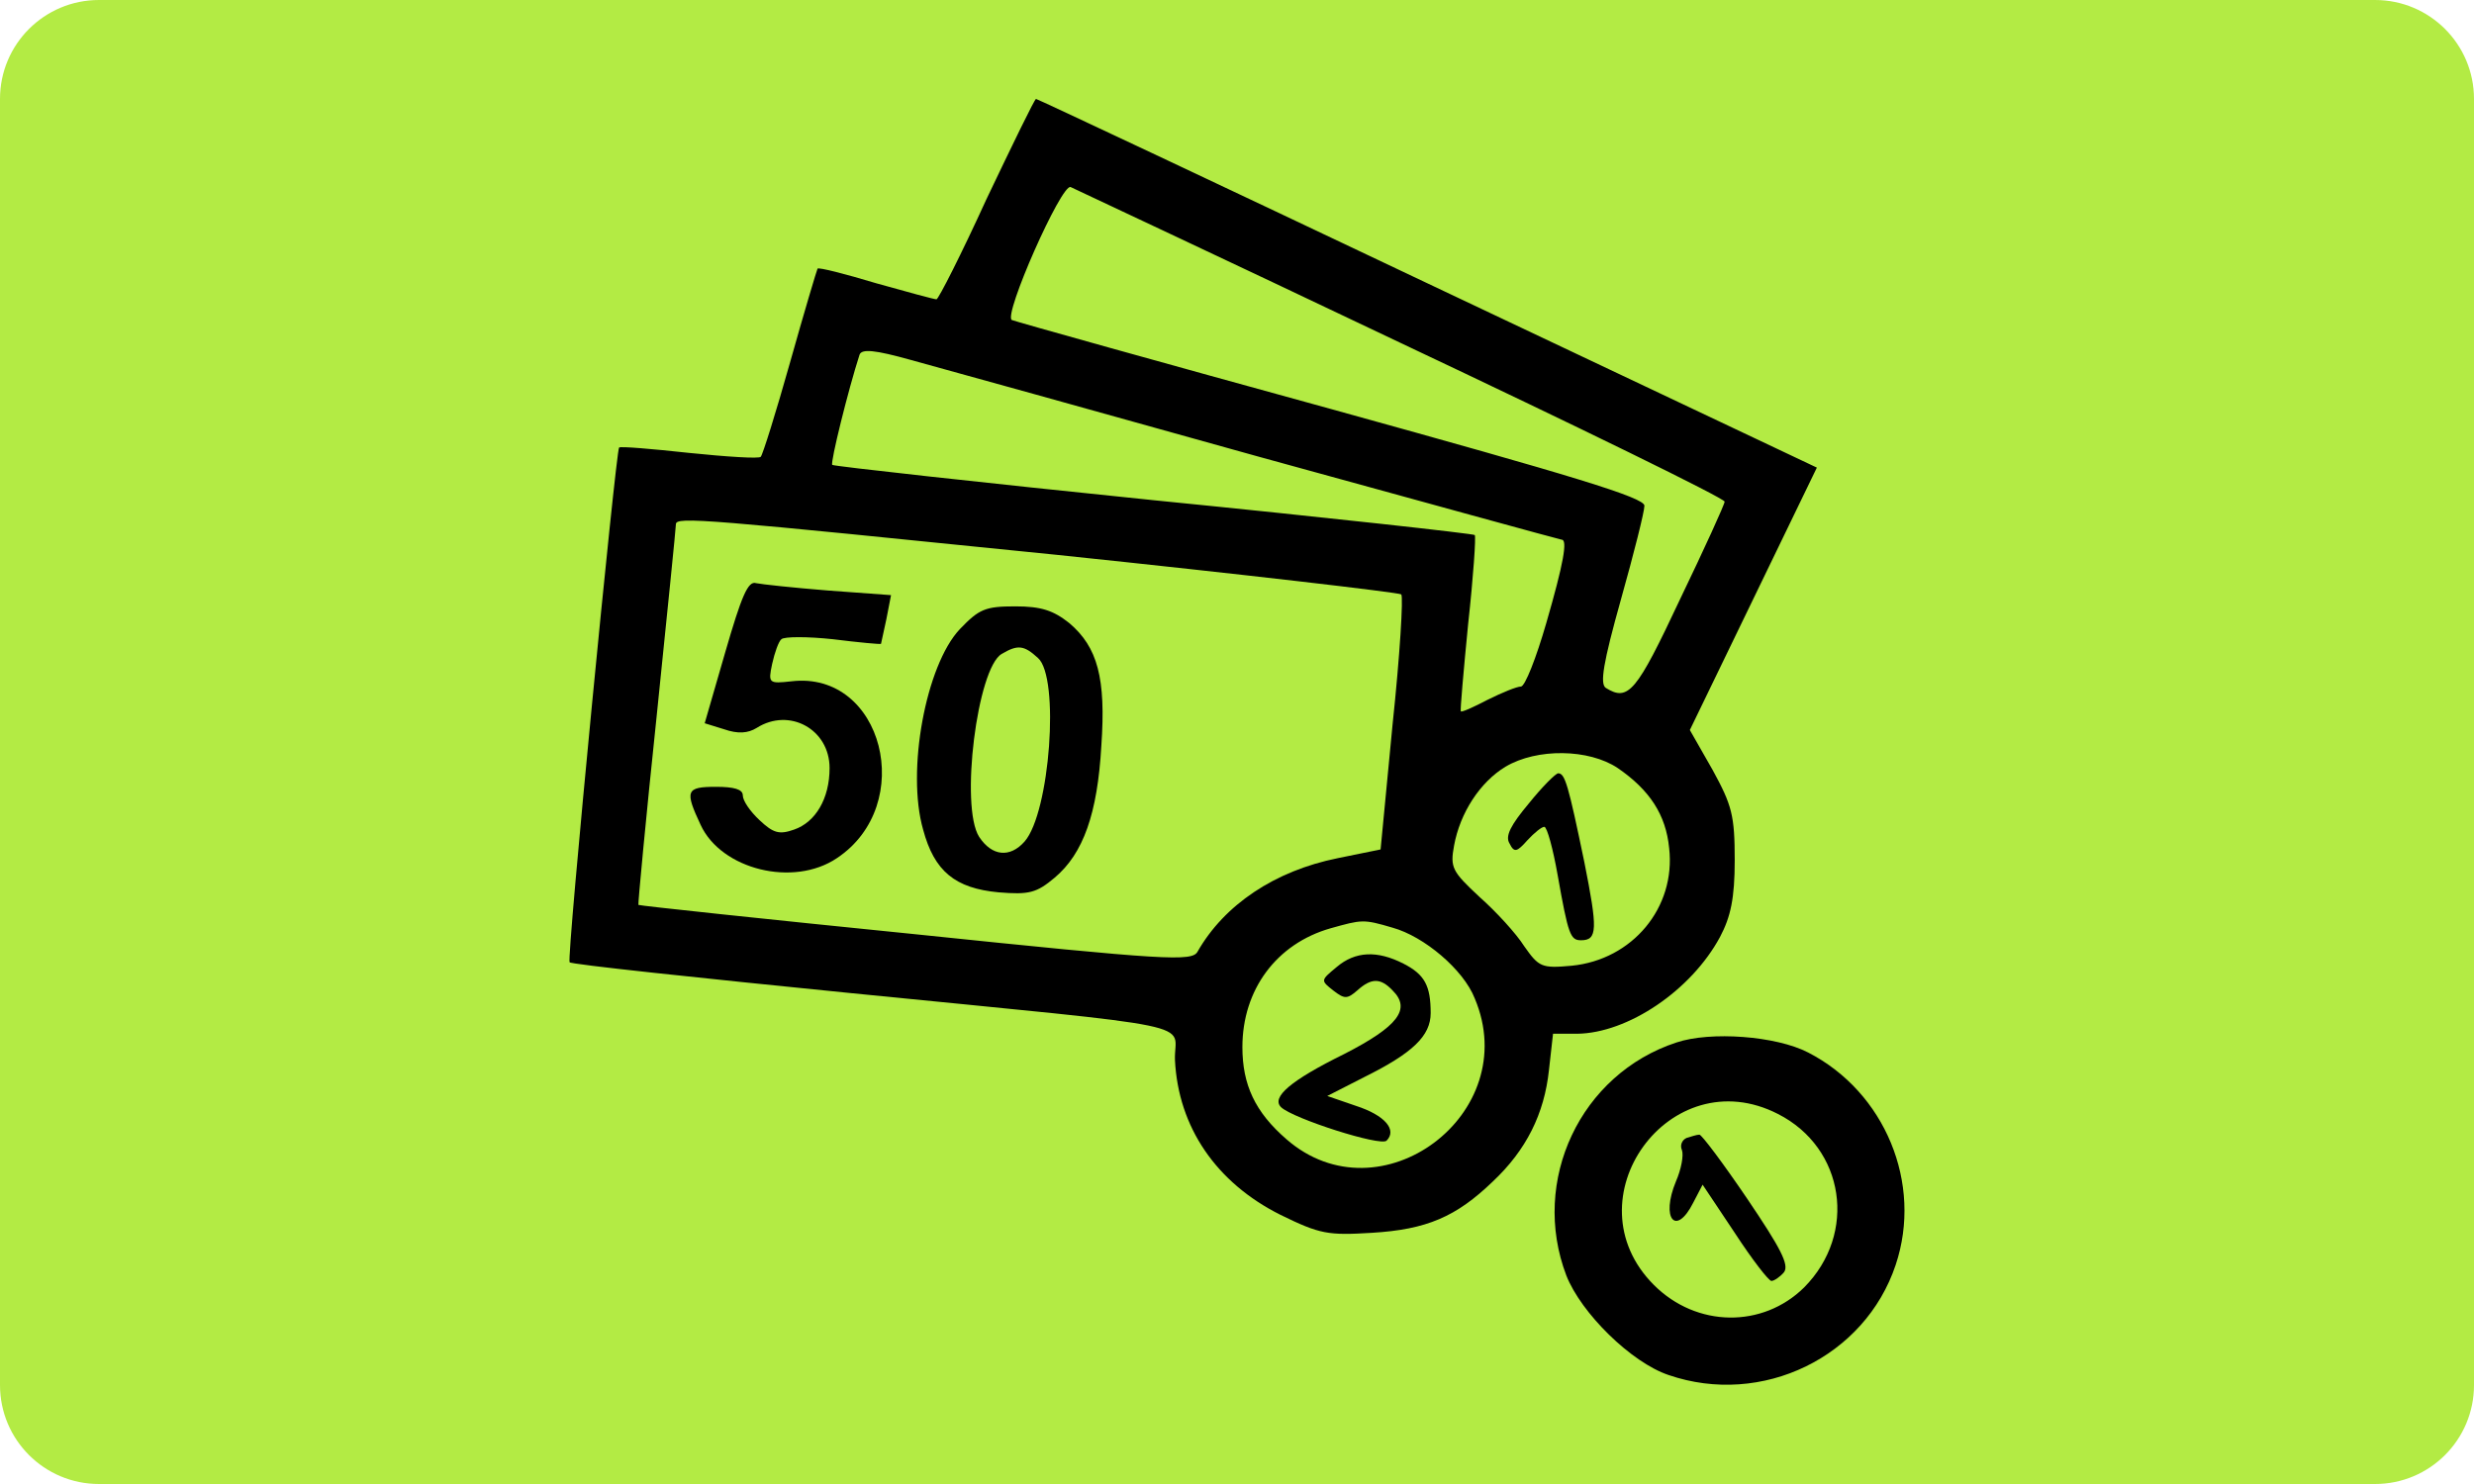
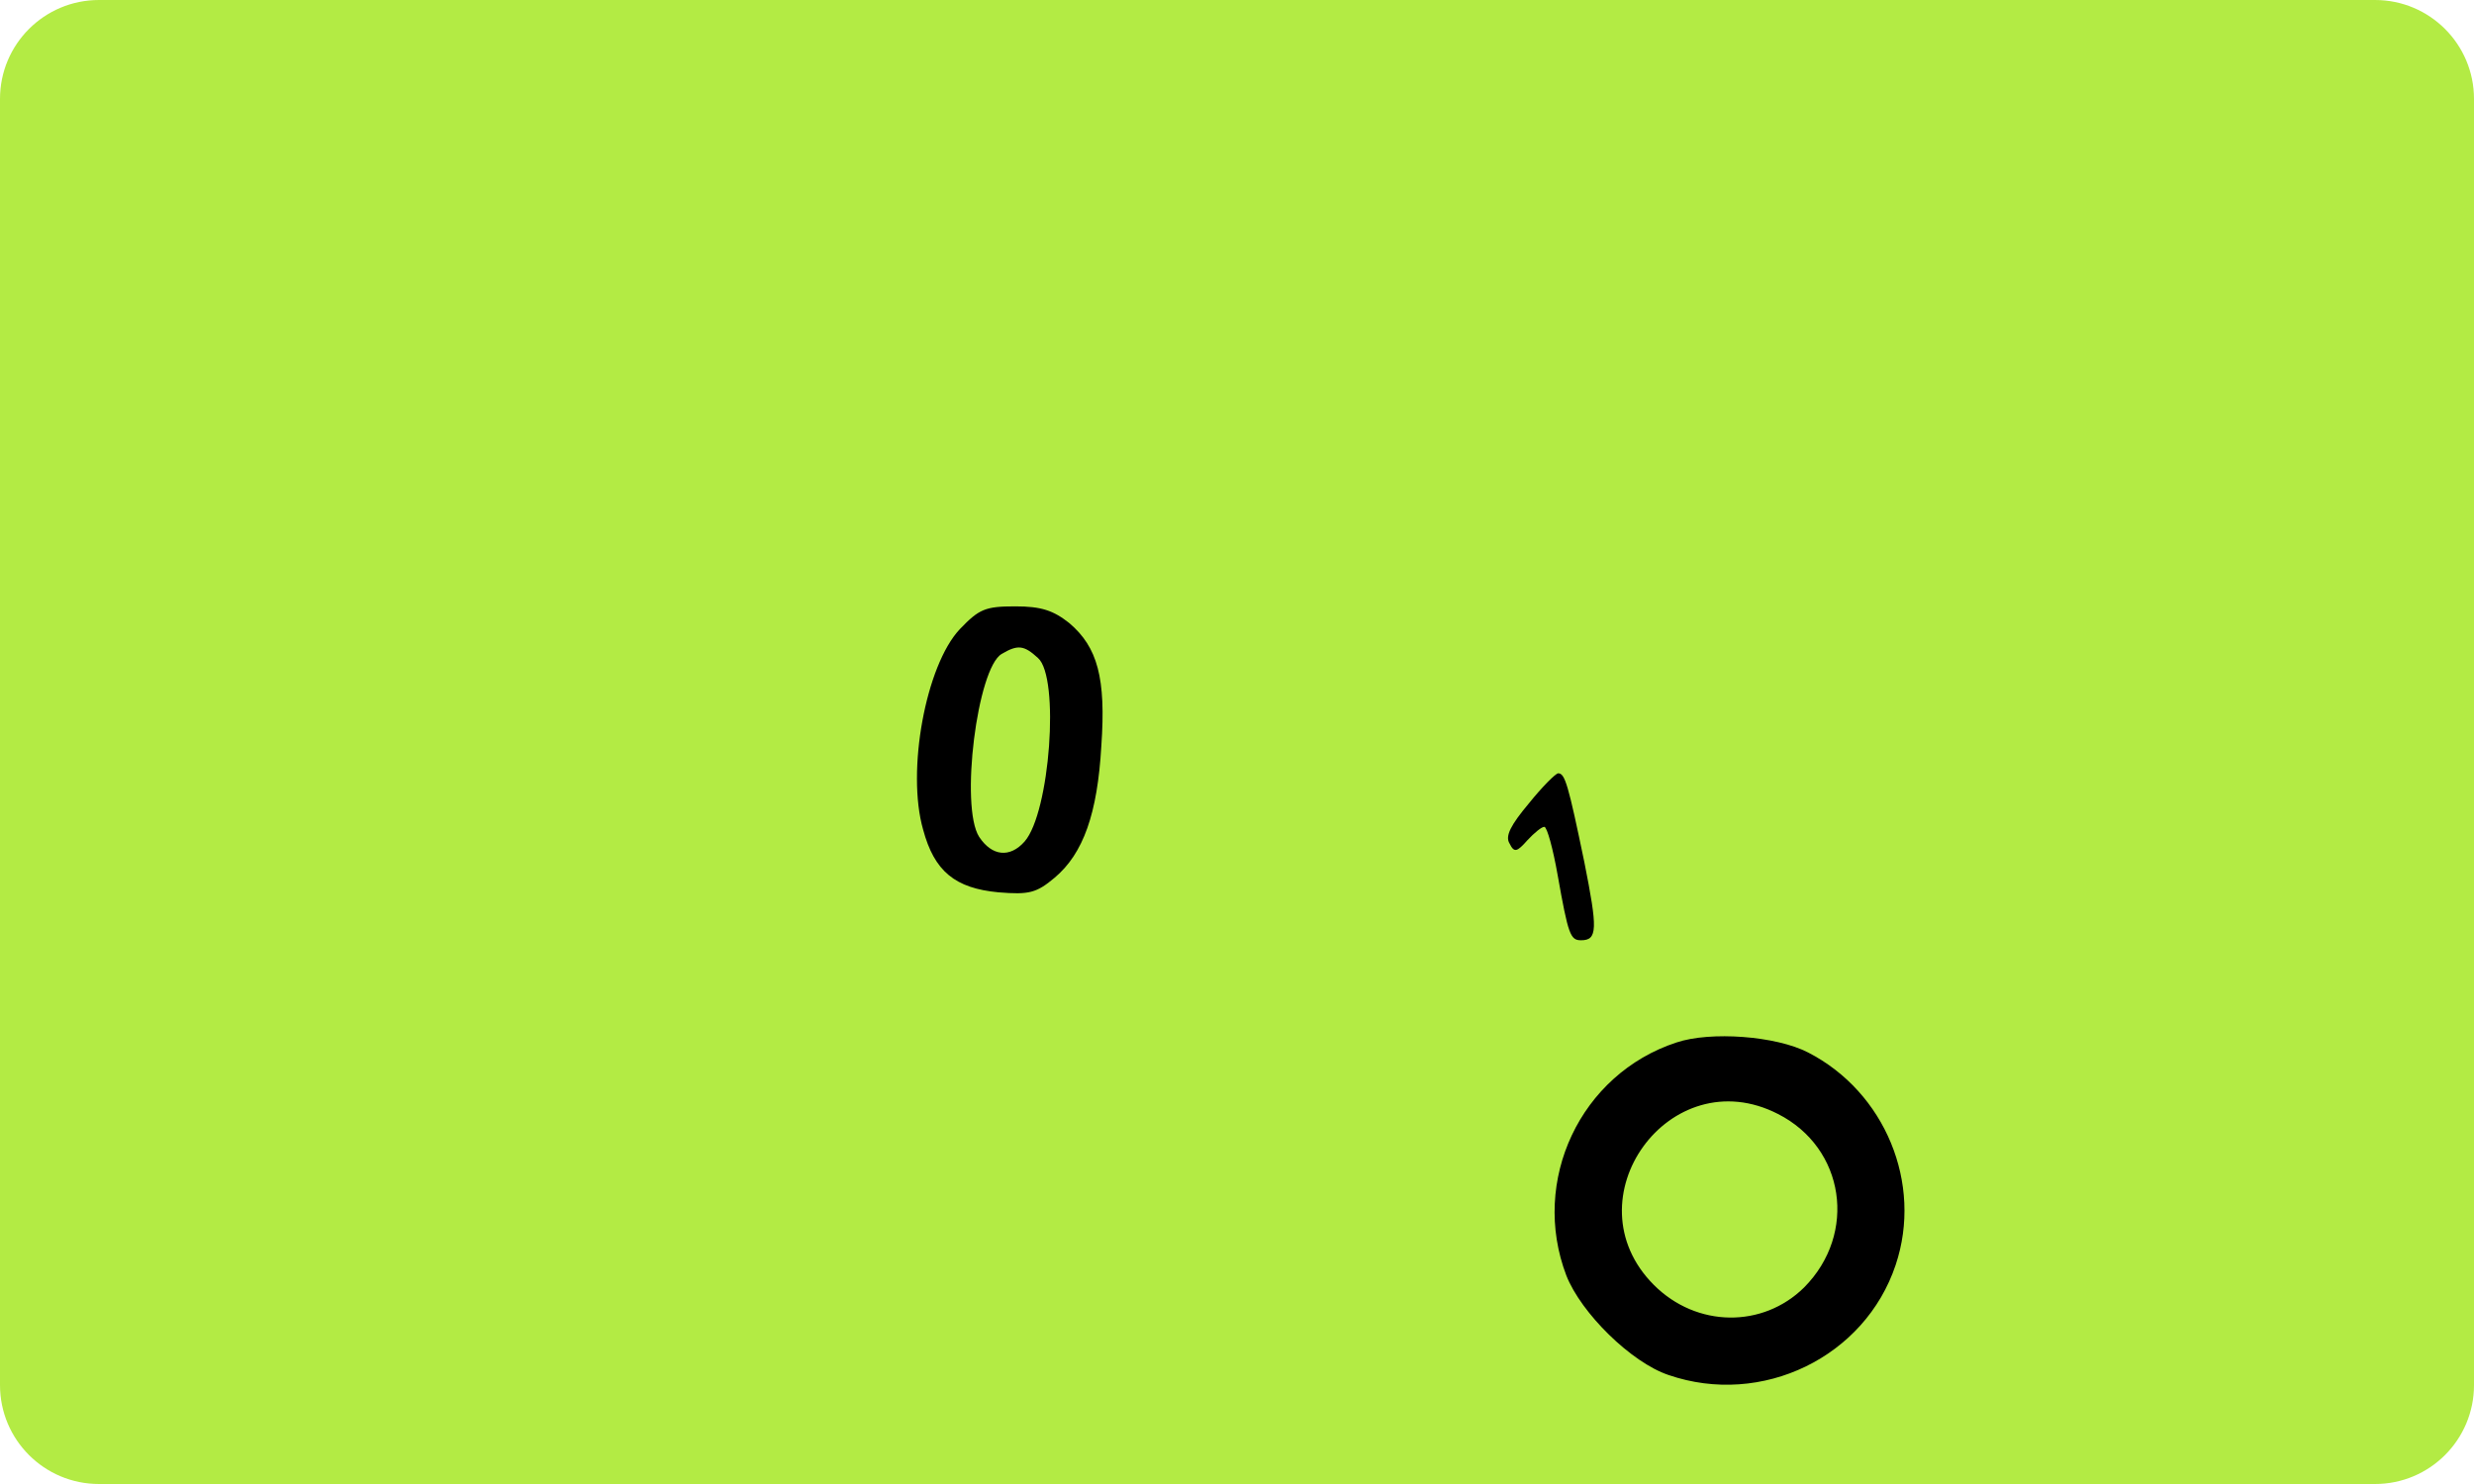
<svg xmlns="http://www.w3.org/2000/svg" width="50pt" height="30pt" viewBox="0 0 50 30" version="1.1">
  <g id="surface1">
    <path style=" stroke:none;fill-rule:evenodd;fill:rgb(70.196%,92.157%,26.667%);fill-opacity:1;" d="M 2 0 L 48 0 C 49.105 0 50 0.895 50 2 L 50 28 C 50 29.105 49.105 30 48 30 L 2 30 C 0.895 30 0 29.105 0 28 L 0 2 C 0 0.895 0.895 0 2 0 Z M 2 0 " />
-     <path style=" stroke:none;fill-rule:nonzero;fill:rgb(0%,0%,0%);fill-opacity:1;" d="M 19.938 4.023 C 19.426 5.145 18.965 6.051 18.926 6.051 C 18.883 6.051 18.332 5.902 17.711 5.727 C 17.074 5.535 16.551 5.402 16.523 5.43 C 16.508 5.457 16.254 6.305 15.969 7.32 C 15.684 8.332 15.414 9.195 15.375 9.234 C 15.348 9.277 14.688 9.234 13.93 9.156 C 13.176 9.074 12.539 9.02 12.512 9.047 C 12.445 9.129 11.445 19.414 11.512 19.453 C 11.539 19.496 14.094 19.766 17.172 20.074 C 24.516 20.805 23.719 20.645 23.746 21.426 C 23.812 22.789 24.582 23.91 25.879 24.559 C 26.676 24.949 26.836 24.977 27.727 24.922 C 28.836 24.855 29.43 24.598 30.172 23.883 C 30.844 23.25 31.211 22.52 31.305 21.629 L 31.387 20.898 L 31.871 20.898 C 32.898 20.887 34.18 20.023 34.762 18.941 C 34.977 18.535 35.059 18.16 35.059 17.391 C 35.059 16.484 35.004 16.281 34.613 15.566 L 34.152 14.758 L 35.434 12.109 L 36.719 9.453 L 28.848 5.727 C 24.527 3.676 20.965 2 20.938 2 C 20.91 2 20.465 2.918 19.938 4.023 Z M 28.293 6.926 C 31.898 8.629 34.855 10.074 34.855 10.141 C 34.855 10.195 34.449 11.086 33.949 12.125 C 33.074 13.988 32.91 14.191 32.453 13.906 C 32.332 13.824 32.398 13.406 32.762 12.109 C 33.02 11.191 33.234 10.344 33.234 10.223 C 33.234 10.059 31.816 9.629 26.93 8.277 C 23.449 7.32 20.547 6.508 20.449 6.469 C 20.273 6.375 21.449 3.715 21.637 3.781 C 21.691 3.809 24.691 5.211 28.293 6.926 Z M 25.445 9.234 C 28.781 10.152 31.535 10.91 31.562 10.91 C 31.684 10.91 31.602 11.383 31.25 12.598 C 31.047 13.301 30.82 13.879 30.738 13.879 C 30.656 13.879 30.359 14 30.062 14.148 C 29.777 14.297 29.535 14.406 29.523 14.379 C 29.508 14.367 29.578 13.57 29.672 12.609 C 29.777 11.652 29.832 10.844 29.805 10.816 C 29.777 10.789 26.863 10.465 23.324 10.113 C 19.777 9.75 16.859 9.426 16.82 9.398 C 16.777 9.355 17.145 7.871 17.371 7.172 C 17.414 7.047 17.684 7.074 18.41 7.277 C 18.953 7.426 22.125 8.305 25.445 9.234 Z M 21.383 11.219 C 25.148 11.613 28.266 11.977 28.32 12.016 C 28.363 12.07 28.293 13.246 28.145 14.637 L 27.902 17.172 L 27.039 17.348 C 25.758 17.605 24.742 18.293 24.203 19.238 C 24.094 19.441 23.582 19.414 18.508 18.887 C 15.441 18.578 12.918 18.309 12.902 18.293 C 12.891 18.281 13.051 16.566 13.27 14.488 C 13.484 12.406 13.66 10.668 13.66 10.598 C 13.66 10.438 14.215 10.492 21.383 11.219 Z M 32.695 15.527 C 33.344 15.973 33.668 16.473 33.734 17.145 C 33.871 18.348 32.992 19.402 31.762 19.523 C 31.156 19.578 31.102 19.551 30.805 19.129 C 30.645 18.875 30.238 18.43 29.902 18.133 C 29.348 17.617 29.305 17.539 29.387 17.094 C 29.508 16.43 29.914 15.809 30.426 15.5 C 31.062 15.121 32.113 15.137 32.695 15.527 Z M 28.145 18.754 C 28.781 18.93 29.578 19.602 29.805 20.184 C 30.793 22.52 27.891 24.68 26 23.031 C 25.363 22.48 25.109 21.926 25.109 21.168 C 25.109 20.008 25.797 19.078 26.891 18.766 C 27.523 18.59 27.551 18.578 28.145 18.754 Z M 28.145 18.754 " />
-     <path style=" stroke:none;fill-rule:nonzero;fill:rgb(0%,0%,0%);fill-opacity:1;" d="M 14.66 13.176 L 14.242 14.621 L 14.633 14.742 C 14.914 14.84 15.117 14.824 15.293 14.715 C 15.953 14.297 16.766 14.742 16.766 15.527 C 16.766 16.148 16.48 16.621 16.051 16.77 C 15.754 16.875 15.633 16.848 15.348 16.578 C 15.16 16.402 15.012 16.188 15.012 16.078 C 15.012 15.957 14.836 15.906 14.469 15.906 C 13.863 15.906 13.836 15.984 14.16 16.676 C 14.578 17.578 16.035 17.941 16.914 17.348 C 18.535 16.27 17.844 13.555 15.996 13.773 C 15.535 13.824 15.523 13.812 15.605 13.422 C 15.656 13.191 15.738 12.961 15.793 12.922 C 15.848 12.867 16.32 12.867 16.832 12.922 C 17.359 12.988 17.789 13.027 17.805 13.016 C 17.805 13.004 17.859 12.785 17.914 12.516 L 18.008 12.031 L 16.738 11.938 C 16.051 11.883 15.387 11.812 15.281 11.789 C 15.117 11.734 14.984 12.059 14.66 13.176 Z M 14.66 13.176 " />
    <path style=" stroke:none;fill-rule:nonzero;fill:rgb(0%,0%,0%);fill-opacity:1;" d="M 19.398 12.719 C 18.711 13.449 18.316 15.582 18.656 16.77 C 18.883 17.617 19.305 17.957 20.18 18.039 C 20.801 18.09 20.949 18.051 21.316 17.742 C 21.895 17.254 22.18 16.445 22.258 15.082 C 22.355 13.703 22.18 13.082 21.613 12.598 C 21.289 12.34 21.043 12.258 20.52 12.258 C 19.91 12.258 19.789 12.312 19.398 12.719 Z M 20.977 13.301 C 21.422 13.691 21.219 16.43 20.707 17.012 C 20.41 17.348 20.047 17.309 19.789 16.918 C 19.398 16.309 19.75 13.5 20.246 13.219 C 20.57 13.027 20.695 13.043 20.977 13.301 Z M 20.977 13.301 " />
    <path style=" stroke:none;fill-rule:nonzero;fill:rgb(0%,0%,0%);fill-opacity:1;" d="M 30.898 16.242 C 30.535 16.676 30.414 16.902 30.508 17.051 C 30.602 17.242 30.656 17.227 30.871 16.984 C 31.008 16.836 31.156 16.715 31.211 16.715 C 31.266 16.715 31.387 17.16 31.48 17.688 C 31.695 18.902 31.738 19.008 31.953 19.008 C 32.289 19.008 32.289 18.781 32.02 17.43 C 31.695 15.863 31.629 15.633 31.492 15.633 C 31.441 15.633 31.168 15.906 30.898 16.242 Z M 30.898 16.242 " />
-     <path style=" stroke:none;fill-rule:nonzero;fill:rgb(0%,0%,0%);fill-opacity:1;" d="M 27.012 19.551 C 26.688 19.82 26.688 19.82 26.945 20.023 C 27.172 20.199 27.227 20.199 27.43 20.023 C 27.715 19.766 27.902 19.766 28.145 20.023 C 28.523 20.398 28.254 20.75 27.172 21.305 C 26.078 21.844 25.688 22.184 25.891 22.383 C 26.133 22.613 27.902 23.18 28.023 23.059 C 28.238 22.844 27.996 22.547 27.402 22.355 L 26.824 22.156 L 27.566 21.777 C 28.551 21.289 28.914 20.941 28.914 20.48 C 28.914 19.926 28.793 19.699 28.363 19.48 C 27.836 19.211 27.391 19.227 27.012 19.551 Z M 27.012 19.551 " />
    <path style=" stroke:none;fill-rule:nonzero;fill:rgb(0%,0%,0%);fill-opacity:1;" d="M 33.883 21.074 C 31.938 21.711 30.926 23.871 31.656 25.785 C 31.953 26.543 32.965 27.543 33.723 27.797 C 35.609 28.445 37.691 27.434 38.312 25.57 C 38.863 23.922 38.094 22.074 36.543 21.277 C 35.895 20.941 34.57 20.844 33.883 21.074 Z M 35.934 22.52 C 37.285 23.207 37.543 24.938 36.461 26.027 C 35.625 26.852 34.289 26.84 33.426 25.977 C 31.695 24.246 33.746 21.398 35.934 22.52 Z M 35.934 22.52 " />
-     <path style=" stroke:none;fill-rule:nonzero;fill:rgb(0%,0%,0%);fill-opacity:1;" d="M 34.086 23.004 C 33.992 23.047 33.949 23.152 33.992 23.25 C 34.031 23.355 33.977 23.641 33.871 23.883 C 33.559 24.637 33.871 25.004 34.219 24.316 L 34.41 23.949 L 35.059 24.922 C 35.41 25.461 35.746 25.895 35.801 25.895 C 35.855 25.895 35.977 25.812 36.055 25.719 C 36.164 25.57 35.988 25.234 35.312 24.234 C 34.828 23.52 34.383 22.926 34.344 22.938 C 34.289 22.938 34.18 22.977 34.086 23.004 Z M 34.086 23.004 " />
  </g>
</svg>